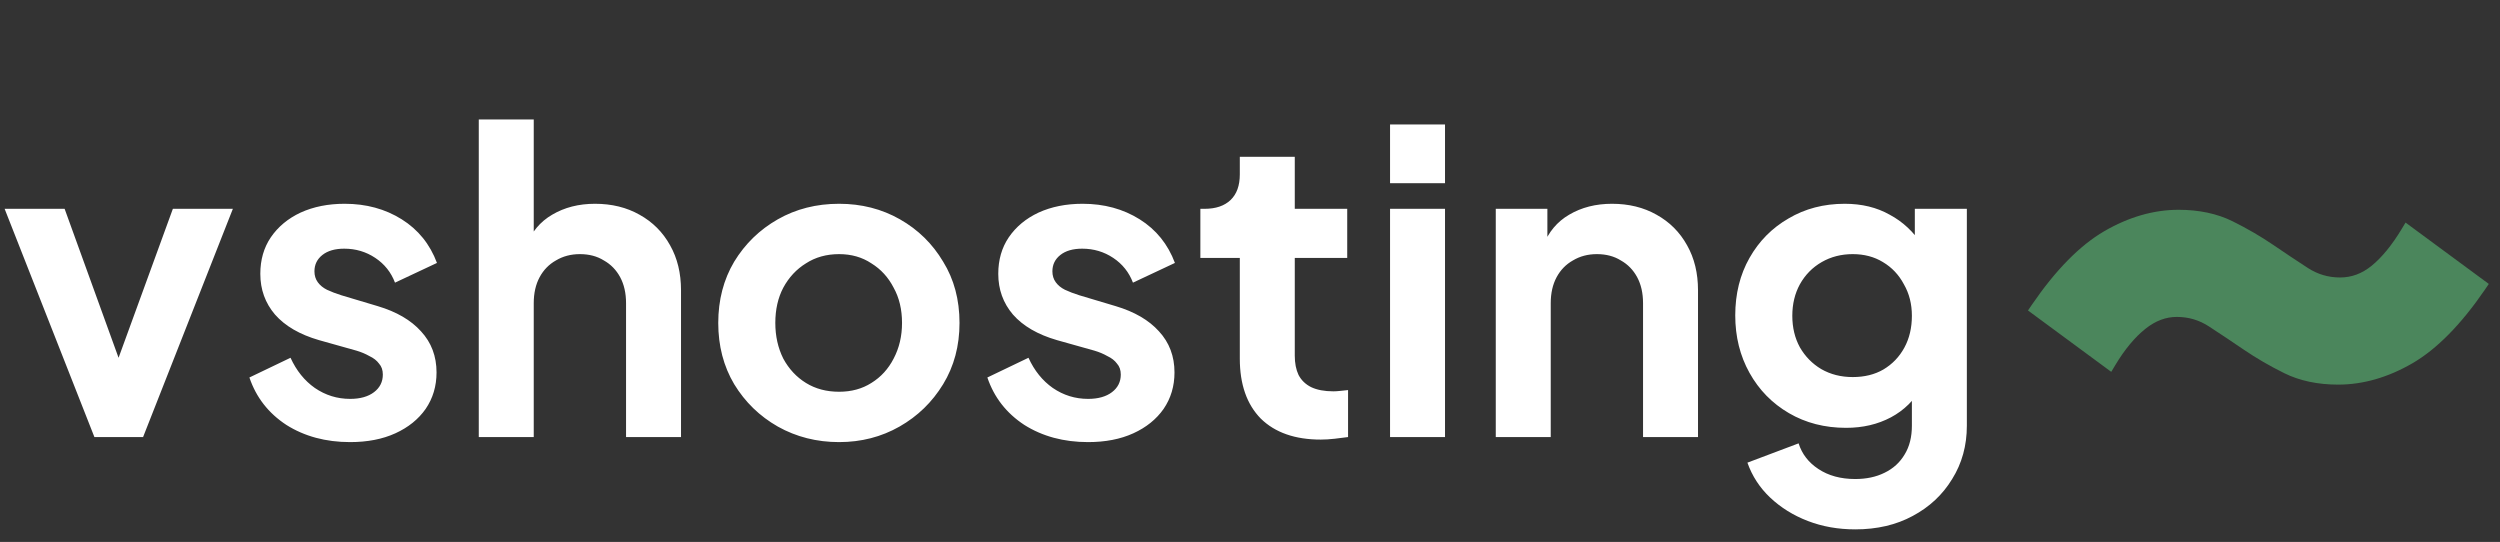
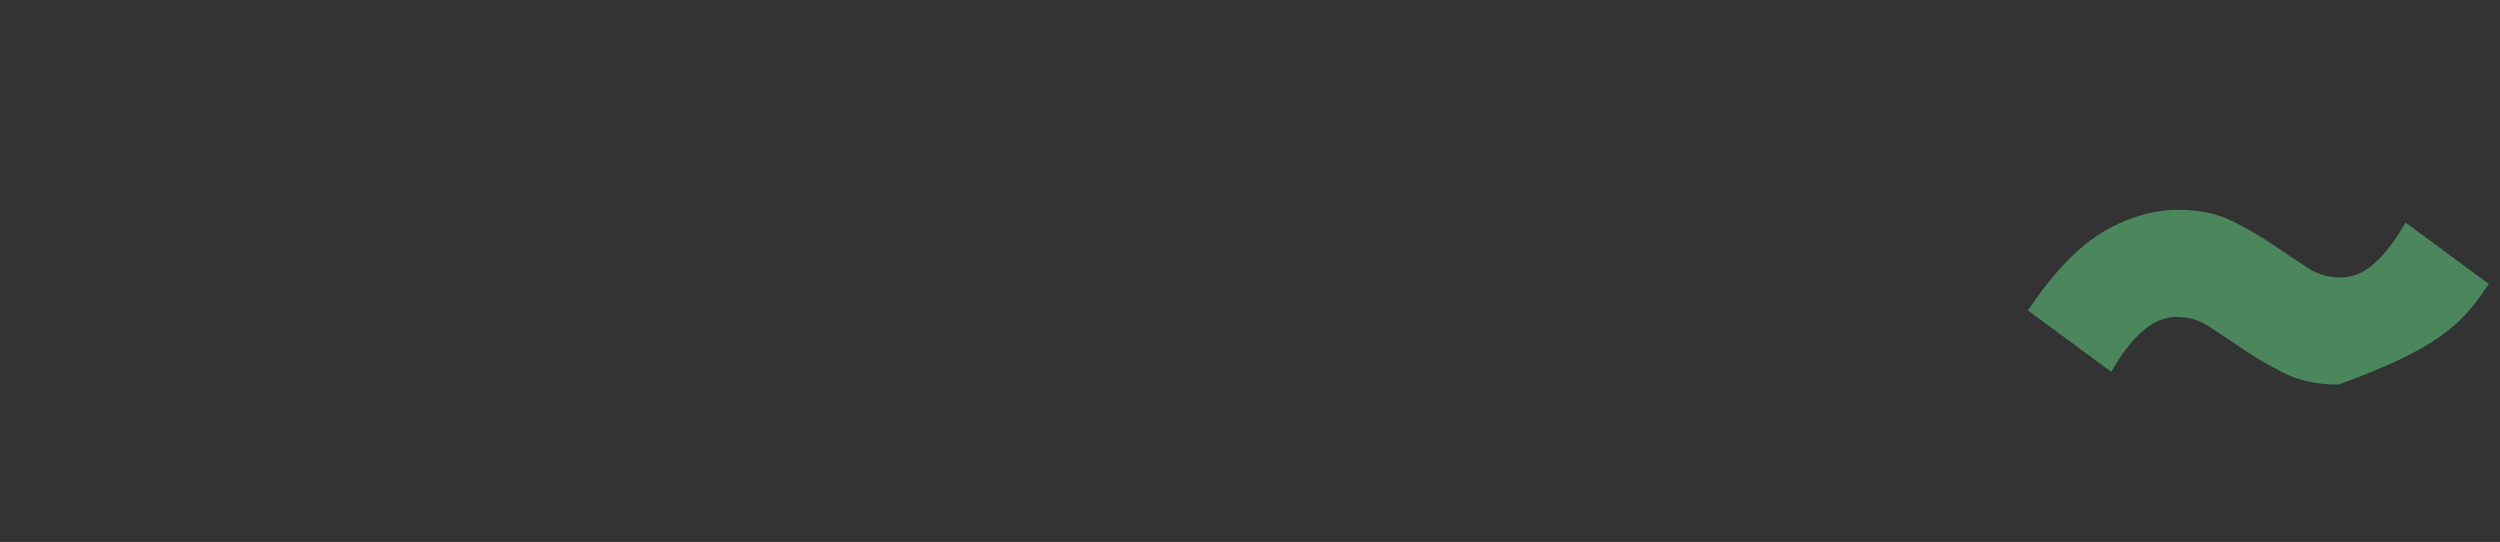
<svg xmlns="http://www.w3.org/2000/svg" width="143" height="31" viewBox="0 0 143 31" fill="none">
  <rect x="0" y="0" width="143" height="31" fill="#333333" stroke="none" />
-   <path d="M5.4 25L0.264 11.944H3.696L7.416 22.216H6.144L9.888 11.944H13.32L8.184 25H5.4ZM20.026 25.288C18.634 25.288 17.418 24.96 16.378 24.304C15.354 23.632 14.65 22.728 14.266 21.592L16.618 20.464C16.954 21.2 17.418 21.776 18.01 22.192C18.618 22.608 19.29 22.816 20.026 22.816C20.602 22.816 21.058 22.688 21.394 22.432C21.73 22.176 21.898 21.84 21.898 21.424C21.898 21.168 21.826 20.96 21.682 20.8C21.554 20.624 21.37 20.48 21.13 20.368C20.906 20.24 20.658 20.136 20.386 20.056L18.25 19.456C17.146 19.136 16.306 18.648 15.73 17.992C15.17 17.336 14.89 16.56 14.89 15.664C14.89 14.864 15.09 14.168 15.49 13.576C15.906 12.968 16.474 12.496 17.194 12.16C17.93 11.824 18.77 11.656 19.714 11.656C20.946 11.656 22.034 11.952 22.978 12.544C23.922 13.136 24.594 13.968 24.994 15.04L22.594 16.168C22.37 15.576 21.994 15.104 21.466 14.752C20.938 14.4 20.346 14.224 19.69 14.224C19.162 14.224 18.746 14.344 18.442 14.584C18.138 14.824 17.986 15.136 17.986 15.52C17.986 15.76 18.05 15.968 18.178 16.144C18.306 16.32 18.482 16.464 18.706 16.576C18.946 16.688 19.218 16.792 19.522 16.888L21.61 17.512C22.682 17.832 23.506 18.312 24.082 18.952C24.674 19.592 24.97 20.376 24.97 21.304C24.97 22.088 24.762 22.784 24.346 23.392C23.93 23.984 23.354 24.448 22.618 24.784C21.882 25.12 21.018 25.288 20.026 25.288ZM27.386 25V6.832H30.53V14.512L30.098 14.056C30.402 13.272 30.898 12.68 31.586 12.28C32.29 11.864 33.106 11.656 34.034 11.656C34.994 11.656 35.842 11.864 36.578 12.28C37.33 12.696 37.914 13.28 38.33 14.032C38.746 14.768 38.954 15.624 38.954 16.6V25H35.81V17.344C35.81 16.768 35.698 16.272 35.474 15.856C35.25 15.44 34.938 15.12 34.538 14.896C34.154 14.656 33.698 14.536 33.17 14.536C32.658 14.536 32.202 14.656 31.802 14.896C31.402 15.12 31.09 15.44 30.866 15.856C30.642 16.272 30.53 16.768 30.53 17.344V25H27.386ZM47.996 25.288C46.716 25.288 45.548 24.992 44.492 24.4C43.452 23.808 42.62 23 41.996 21.976C41.388 20.952 41.084 19.784 41.084 18.472C41.084 17.16 41.388 15.992 41.996 14.968C42.62 13.944 43.452 13.136 44.492 12.544C45.532 11.952 46.7 11.656 47.996 11.656C49.276 11.656 50.436 11.952 51.476 12.544C52.516 13.136 53.34 13.944 53.948 14.968C54.572 15.976 54.884 17.144 54.884 18.472C54.884 19.784 54.572 20.952 53.948 21.976C53.324 23 52.492 23.808 51.452 24.4C50.412 24.992 49.26 25.288 47.996 25.288ZM47.996 22.408C48.7 22.408 49.316 22.24 49.844 21.904C50.388 21.568 50.812 21.104 51.116 20.512C51.436 19.904 51.596 19.224 51.596 18.472C51.596 17.704 51.436 17.032 51.116 16.456C50.812 15.864 50.388 15.4 49.844 15.064C49.316 14.712 48.7 14.536 47.996 14.536C47.276 14.536 46.644 14.712 46.1 15.064C45.556 15.4 45.124 15.864 44.804 16.456C44.5 17.032 44.348 17.704 44.348 18.472C44.348 19.224 44.5 19.904 44.804 20.512C45.124 21.104 45.556 21.568 46.1 21.904C46.644 22.24 47.276 22.408 47.996 22.408ZM62.237 25.288C60.845 25.288 59.629 24.96 58.589 24.304C57.565 23.632 56.861 22.728 56.477 21.592L58.829 20.464C59.165 21.2 59.629 21.776 60.221 22.192C60.829 22.608 61.501 22.816 62.237 22.816C62.813 22.816 63.269 22.688 63.605 22.432C63.941 22.176 64.109 21.84 64.109 21.424C64.109 21.168 64.037 20.96 63.893 20.8C63.765 20.624 63.581 20.48 63.341 20.368C63.117 20.24 62.869 20.136 62.597 20.056L60.461 19.456C59.357 19.136 58.517 18.648 57.941 17.992C57.381 17.336 57.101 16.56 57.101 15.664C57.101 14.864 57.301 14.168 57.701 13.576C58.117 12.968 58.685 12.496 59.405 12.16C60.141 11.824 60.981 11.656 61.925 11.656C63.157 11.656 64.245 11.952 65.189 12.544C66.133 13.136 66.805 13.968 67.205 15.04L64.805 16.168C64.581 15.576 64.205 15.104 63.677 14.752C63.149 14.4 62.557 14.224 61.901 14.224C61.373 14.224 60.957 14.344 60.653 14.584C60.349 14.824 60.197 15.136 60.197 15.52C60.197 15.76 60.261 15.968 60.389 16.144C60.517 16.32 60.693 16.464 60.917 16.576C61.157 16.688 61.429 16.792 61.733 16.888L63.821 17.512C64.893 17.832 65.717 18.312 66.293 18.952C66.885 19.592 67.181 20.376 67.181 21.304C67.181 22.088 66.973 22.784 66.557 23.392C66.141 23.984 65.565 24.448 64.829 24.784C64.093 25.12 63.229 25.288 62.237 25.288ZM75.549 25.144C74.077 25.144 72.933 24.744 72.117 23.944C71.317 23.128 70.917 21.984 70.917 20.512V14.752H68.661V11.944H68.901C69.541 11.944 70.037 11.776 70.389 11.44C70.741 11.104 70.917 10.616 70.917 9.976V8.968H74.061V11.944H77.061V14.752H74.061V20.344C74.061 20.776 74.133 21.144 74.277 21.448C74.437 21.752 74.677 21.984 74.997 22.144C75.333 22.304 75.757 22.384 76.269 22.384C76.381 22.384 76.509 22.376 76.653 22.36C76.813 22.344 76.965 22.328 77.109 22.312V25C76.885 25.032 76.629 25.064 76.341 25.096C76.053 25.128 75.789 25.144 75.549 25.144ZM79.511 25V11.944H82.655V25H79.511ZM79.511 10.48V7.12H82.655V10.48H79.511ZM85.558 25V11.944H88.51V14.512L88.27 14.056C88.574 13.272 89.07 12.68 89.758 12.28C90.462 11.864 91.278 11.656 92.206 11.656C93.166 11.656 94.014 11.864 94.75 12.28C95.502 12.696 96.086 13.28 96.502 14.032C96.918 14.768 97.126 15.624 97.126 16.6V25H93.982V17.344C93.982 16.768 93.87 16.272 93.646 15.856C93.422 15.44 93.11 15.12 92.71 14.896C92.326 14.656 91.87 14.536 91.342 14.536C90.83 14.536 90.374 14.656 89.974 14.896C89.574 15.12 89.262 15.44 89.038 15.856C88.814 16.272 88.702 16.768 88.702 17.344V25H85.558ZM106.12 30.28C105.144 30.28 104.24 30.12 103.408 29.8C102.576 29.48 101.856 29.032 101.248 28.456C100.656 27.896 100.224 27.232 99.952 26.464L102.88 25.36C103.072 25.968 103.448 26.456 104.008 26.824C104.584 27.208 105.288 27.4 106.12 27.4C106.76 27.4 107.32 27.28 107.8 27.04C108.296 26.8 108.68 26.448 108.952 25.984C109.224 25.536 109.36 24.992 109.36 24.352V21.376L109.96 22.096C109.512 22.88 108.912 23.472 108.16 23.872C107.408 24.272 106.552 24.472 105.592 24.472C104.376 24.472 103.288 24.192 102.328 23.632C101.368 23.072 100.616 22.304 100.072 21.328C99.528 20.352 99.256 19.256 99.256 18.04C99.256 16.808 99.528 15.712 100.072 14.752C100.616 13.792 101.36 13.04 102.304 12.496C103.248 11.936 104.32 11.656 105.52 11.656C106.496 11.656 107.352 11.864 108.088 12.28C108.84 12.68 109.464 13.264 109.96 14.032L109.528 14.824V11.944H112.504V24.352C112.504 25.488 112.224 26.504 111.664 27.4C111.12 28.296 110.368 29 109.408 29.512C108.464 30.024 107.368 30.28 106.12 30.28ZM105.976 21.568C106.648 21.568 107.232 21.424 107.728 21.136C108.24 20.832 108.64 20.416 108.928 19.888C109.216 19.36 109.36 18.752 109.36 18.064C109.36 17.392 109.208 16.792 108.904 16.264C108.616 15.72 108.216 15.296 107.704 14.992C107.208 14.688 106.632 14.536 105.976 14.536C105.32 14.536 104.728 14.688 104.2 14.992C103.672 15.296 103.256 15.72 102.952 16.264C102.664 16.792 102.52 17.392 102.52 18.064C102.52 18.736 102.664 19.336 102.952 19.864C103.256 20.392 103.664 20.808 104.176 21.112C104.704 21.416 105.304 21.568 105.976 21.568Z" fill="white" />
-   <path d="M137.597 12.731L137.365 13.116C136.82 14.02 136.246 14.721 135.66 15.2C135.103 15.652 134.511 15.872 133.85 15.872C133.183 15.872 132.562 15.689 132.006 15.326C131.341 14.894 130.682 14.454 130.027 14.007C129.316 13.522 128.532 13.067 127.696 12.653C126.82 12.22 125.784 12 124.617 12C123.191 12 121.759 12.413 120.359 13.227C118.968 14.038 117.577 15.451 116.227 17.427L116 17.759L120.763 21.27L120.995 20.884C121.537 19.982 122.119 19.282 122.723 18.804C123.298 18.349 123.883 18.128 124.51 18.128C125.186 18.128 125.79 18.306 126.354 18.673C127.018 19.106 127.678 19.546 128.333 19.993C129.045 20.479 129.829 20.934 130.663 21.347C131.538 21.78 132.574 22 133.743 22C135.171 22 136.603 21.587 138.001 20.773C139.389 19.965 140.779 18.552 142.133 16.574L142.36 16.241L137.597 12.731Z" fill="#4B865C" />
+   <path d="M137.597 12.731L137.365 13.116C136.82 14.02 136.246 14.721 135.66 15.2C135.103 15.652 134.511 15.872 133.85 15.872C133.183 15.872 132.562 15.689 132.006 15.326C131.341 14.894 130.682 14.454 130.027 14.007C129.316 13.522 128.532 13.067 127.696 12.653C126.82 12.22 125.784 12 124.617 12C123.191 12 121.759 12.413 120.359 13.227C118.968 14.038 117.577 15.451 116.227 17.427L116 17.759L120.763 21.27L120.995 20.884C121.537 19.982 122.119 19.282 122.723 18.804C123.298 18.349 123.883 18.128 124.51 18.128C125.186 18.128 125.79 18.306 126.354 18.673C127.018 19.106 127.678 19.546 128.333 19.993C129.045 20.479 129.829 20.934 130.663 21.347C131.538 21.78 132.574 22 133.743 22C139.389 19.965 140.779 18.552 142.133 16.574L142.36 16.241L137.597 12.731Z" fill="#4B865C" />
</svg>